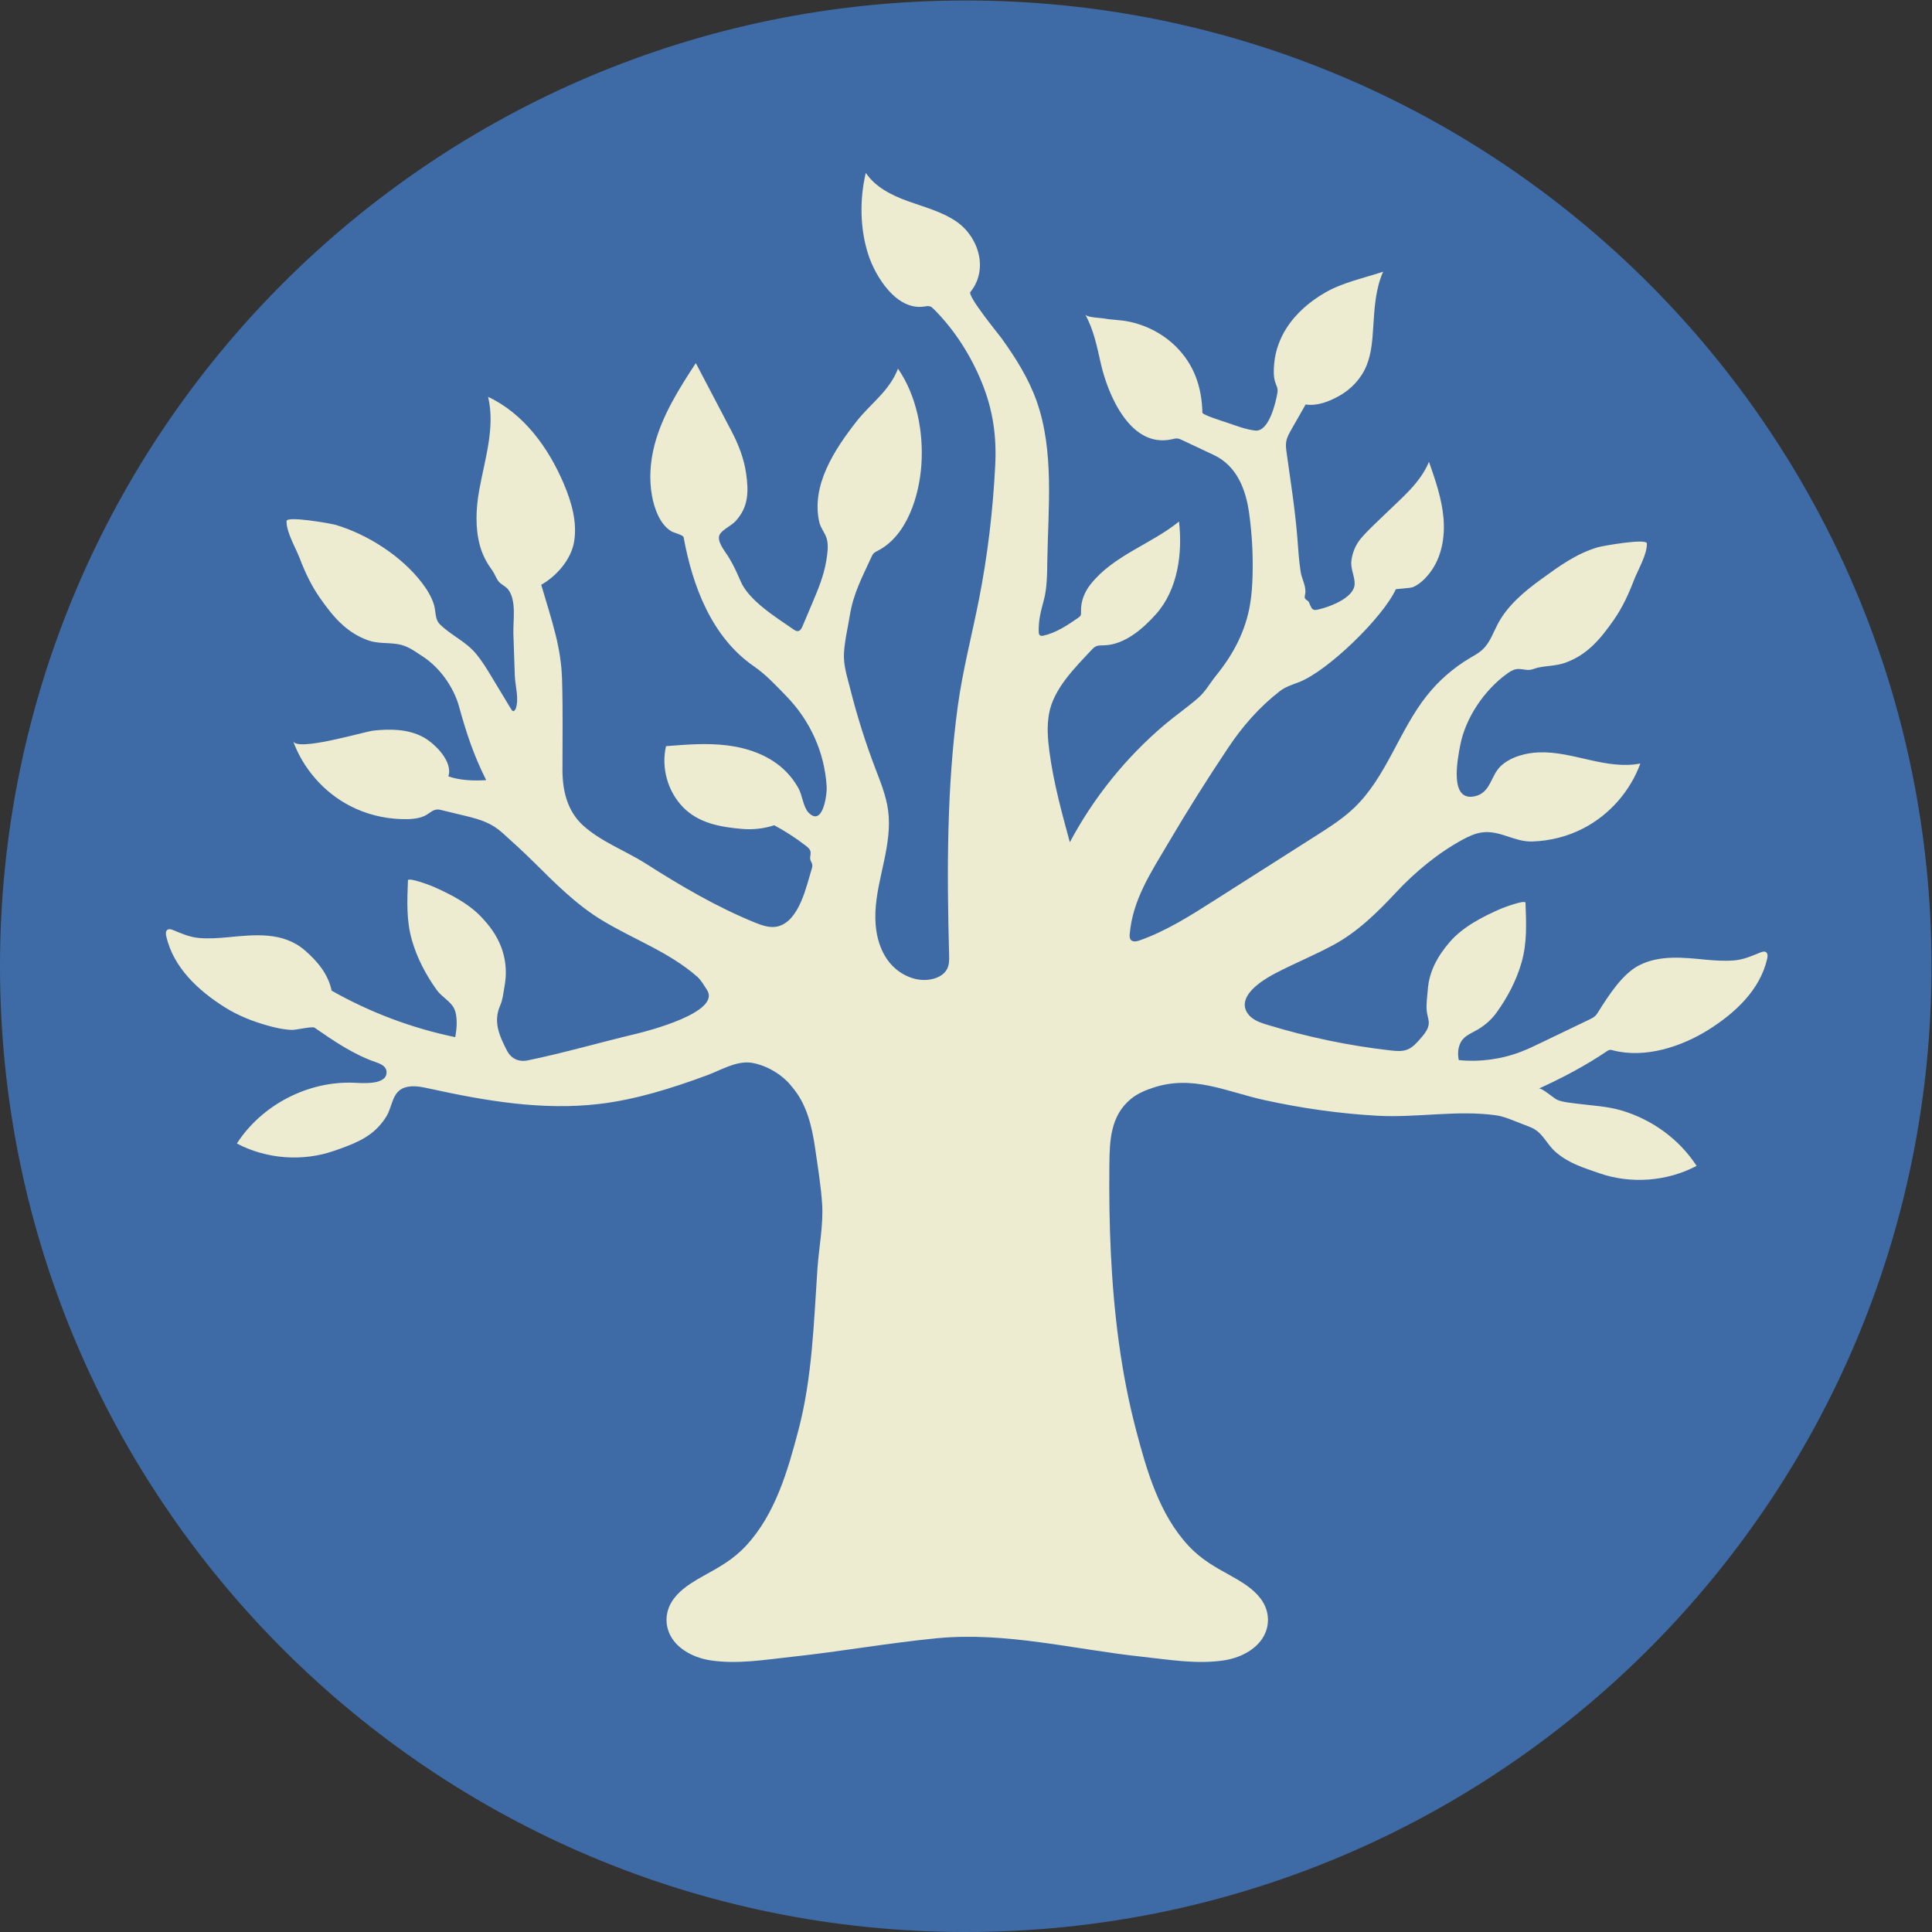
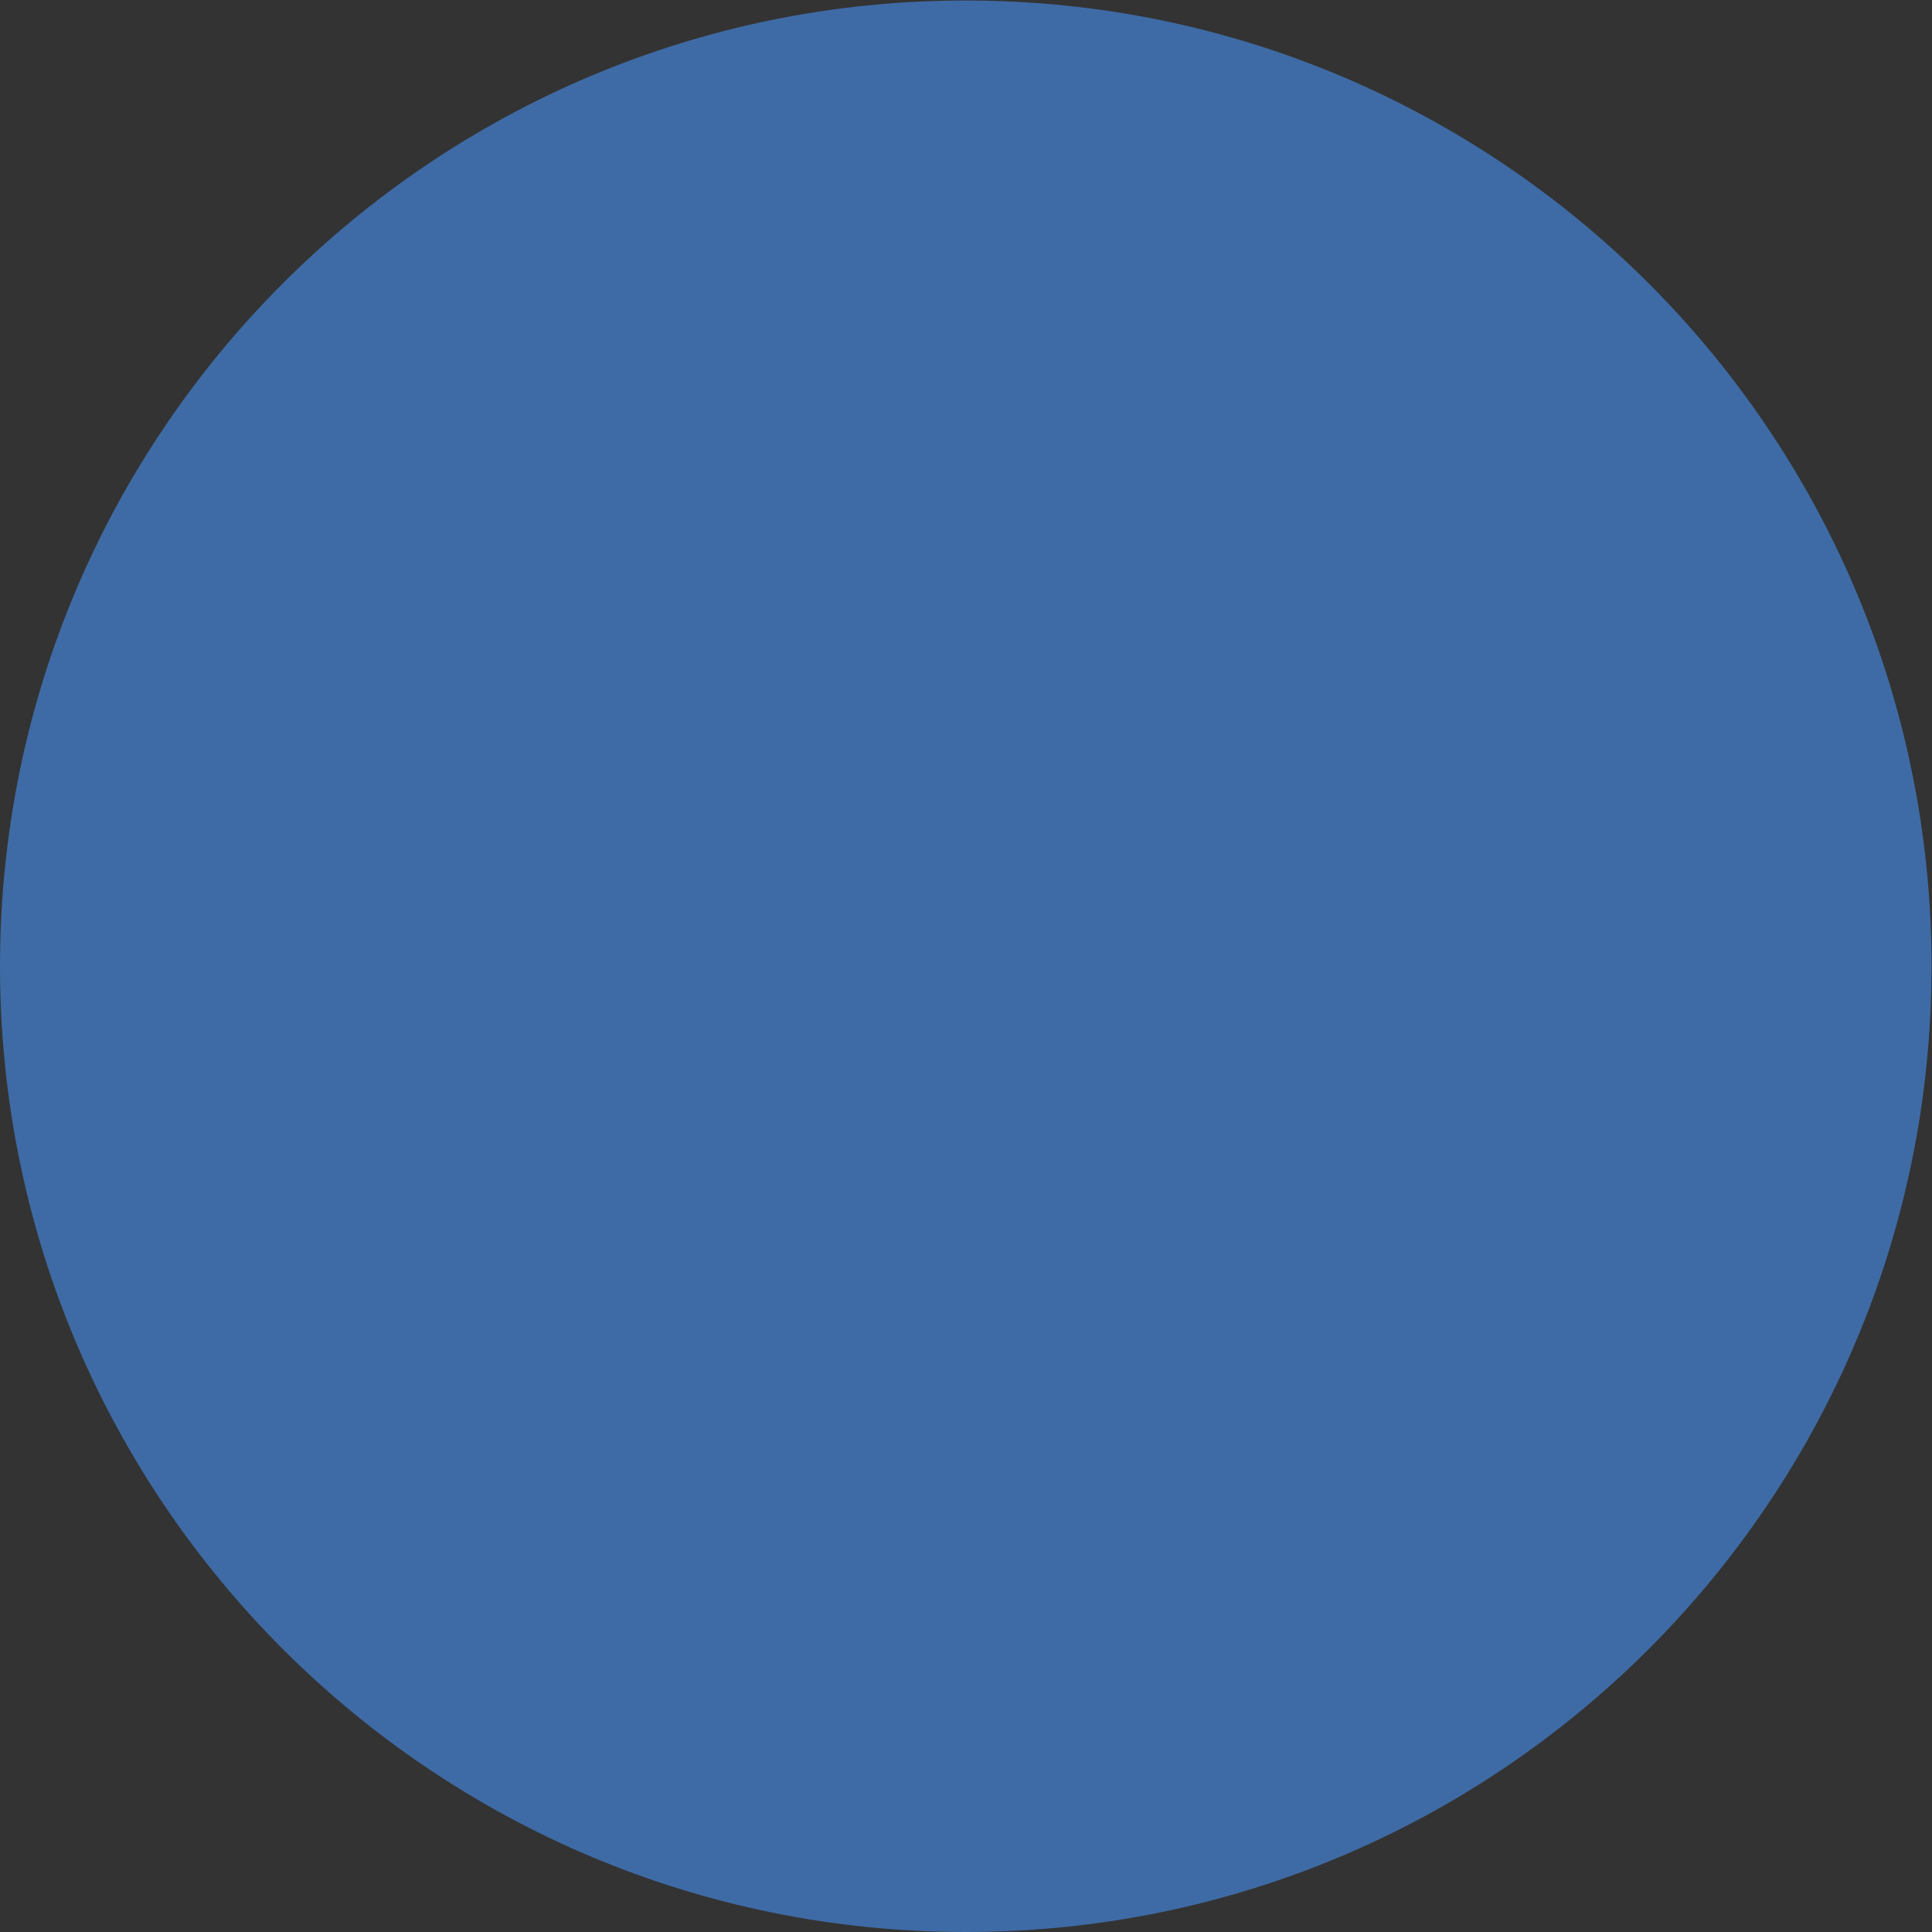
<svg xmlns="http://www.w3.org/2000/svg" version="1.1" id="svg2" width="226.333" height="226.333" viewBox="0 0 226.333 226.333">
  <rect x="0" y="0" width="226.333" height="226.333" fill="#333333" stroke="none" />
  <defs id="defs6" />
  <g id="g8" transform="matrix(1.333,0,0,-1.333,0,226.333)">
    <g id="g10" transform="scale(0.1)">
      <path d="M 1697.5,848.75 C 1697.5,380 1317.5,0 848.75,0 379.996,0 0,380 0,848.75 c 0,468.75 379.996,848.75 848.75,848.75 468.75,0 848.75,-380 848.75,-848.75" style="fill:#3e6ba5;fill-opacity:1;fill-rule:nonzero;stroke:none" id="path12" />
-       <path d="m 1552.03,861.098 c -1.44,1 -3.41,0.371 -5.04,-0.293 -7.81,-3.164 -14.67,-6.285 -23.12,-6.953 -8.35,-0.661 -16.76,-0.102 -25.08,0.695 -19.32,1.859 -39.94,4.203 -57.95,-4.828 -14.95,-7.492 -27.24,-26.805 -36.01,-40.766 -0.83,-1.324 -1.66,-2.68 -2.78,-3.777 -1.48,-1.449 -3.39,-2.371 -5.26,-3.274 -14.18,-6.816 -28.36,-13.636 -42.55,-20.453 -5.69,-2.738 -11.39,-5.476 -17.28,-7.754 -17.39,-6.718 -36.37,-9.289 -54.92,-7.433 -1.1,5.324 -0.79,11.101 1.84,15.855 3.2,5.766 9.65,7.879 15,11.106 6.48,3.902 11.96,8.726 16.4,14.879 9.63,13.359 17.4,28.128 21.93,44.007 5,17.528 4.11,34.379 3.46,52.375 -0.12,3.137 -20.24,-4.582 -21.55,-5.156 -16.17,-7.066 -33.6,-15.949 -45.24,-29.523 -10.32,-12.035 -17.85,-25.379 -19.06,-41.485 -0.48,-6.336 -1.63,-13.023 -0.89,-19.371 0.55,-4.75 2.81,-8.824 1.12,-13.699 -1.38,-3.984 -4.23,-7.262 -7.01,-10.437 -3.19,-3.645 -6.56,-7.415 -11.06,-9.227 -4.63,-1.867 -9.83,-1.402 -14.79,-0.844 -36.69,4.129 -72.98,11.742 -108.3,22.516 -4.64,1.418 -9.37,2.937 -13.27,5.832 -3.91,2.89 -6.91,7.437 -6.69,12.293 0.54,12.379 18.61,22.91 28.03,27.765 16.49,8.504 33.7,15.528 50.02,24.375 21.22,11.504 38.64,28.645 54.96,46.168 16.68,17.895 37,34.68 58.57,46.372 5.37,2.906 11.03,5.511 17.08,6.316 15.6,2.066 28.39,-8.473 43.91,-8 15.7,0.473 31.31,4.426 45.25,11.687 22.87,11.914 41.01,32.614 49.84,56.834 -14.75,-2.9 -29.98,-0.17 -44.64,3.14 -14.65,3.3 -29.42,7.21 -44.44,6.66 -11.41,-0.41 -24.57,-3.83 -33.24,-11.73 -9.34,-8.53 -8.88,-23.53 -22.91,-26.79 -23.02,-5.34 -15.36,32.65 -13.12,44.5 4.62,24.36 21.3,48.86 41.26,63.2 2.42,1.74 5,3.39 7.93,3.94 3.95,0.73 7.71,-0.88 11.61,-0.64 2.8,0.17 4.77,1.39 7.43,1.98 8.11,1.77 16.06,1.44 24.11,4.3 19.56,6.95 31.21,21.27 42.65,37.6 7.46,10.67 12.98,22.52 17.61,34.66 3.42,8.98 11.82,22.99 11.51,32.55 -0.16,4.88 -39.57,-2.25 -43.13,-3.31 -19.08,-5.68 -33.72,-16.47 -49.48,-27.9 -14.88,-10.79 -29.62,-22.91 -38.38,-39.42 -4.15,-7.82 -7.01,-16.64 -13.49,-22.66 -3.24,-3.01 -7.2,-5.11 -11.01,-7.37 -14.52,-8.59 -27.44,-19.86 -37.93,-33.07 -24.4,-30.73 -35.42,-71.33 -63.75,-98.481 -9.98,-9.571 -21.74,-17.059 -33.4,-24.481 -30.01,-19.09 -60.02,-38.18 -90.02,-57.269 -20.85,-13.27 -41.94,-26.649 -65.24,-34.868 -2.582,-0.91 -5.895,-1.582 -7.688,0.485 -1.195,1.379 -1.141,3.406 -0.98,5.222 2.66,30.168 18.448,53.676 33.378,79.02 16.88,28.66 34.58,56.842 53.07,84.492 12.73,19.05 27.38,35.81 45.54,49.92 4.92,3.82 11.05,5.63 16.86,7.89 25.38,9.86 73.6,56.78 84.96,81.52 0.19,0.41 12.72,1.03 14.86,1.87 6,2.38 11.13,7.57 15.01,12.56 10.43,13.45 13.55,31.43 12.06,48.38 -1.48,16.96 -7.14,33.22 -12.75,49.29 -7.59,-18.57 -23.98,-31.75 -38.32,-45.77 -6.99,-6.82 -14.83,-13.87 -21.22,-21.28 -4.74,-5.52 -7.69,-12.48 -8.62,-19.67 -0.98,-7.55 3.14,-14.06 2.83,-20.94 -0.5,-10.86 -18.33,-18.29 -27.26,-20.89 -9.52,-2.79 -9.73,-2.73 -12.86,4.99 -0.64,1.58 -2.85,2.03 -3.55,3.58 -0.46,1.02 -0.13,2.2 0.11,3.3 1.46,6.8 -2.76,13.11 -3.83,19.71 -1.58,9.69 -2.14,19.76 -2.91,29.55 -1.99,25.25 -5.99,50.28 -9.48,75.34 -0.44,3.13 -0.87,6.31 -0.4,9.43 0.6,4.02 2.65,7.64 4.66,11.17 4.15,7.28 8.31,14.57 12.46,21.86 10.14,-1.59 20.55,2.57 29.31,7.42 10.77,5.96 19.67,15.48 24.29,26.95 4.29,10.63 5.07,22.3 5.81,33.74 1.05,16.38 1.92,33.29 8.68,48.55 -16.53,-5.49 -35.32,-9.39 -50.45,-18.06 -13.57,-7.77 -25.9,-18.16 -34.39,-31.41 -5.96,-9.29 -9.86,-20 -10.87,-31.02 -0.48,-5.12 -0.81,-11.35 0.77,-16.33 1.31,-4.12 2.77,-5.33 2,-9.9 -1.42,-8.32 -7.45,-34.28 -19.49,-32.89 -8.21,0.94 -16.86,4.26 -24.64,6.94 -2.34,0.81 -21.76,6.79 -21.76,8.78 -0.52,22.49 -7.25,42.49 -23.75,58.57 -11.35,11.05 -26.01,18.55 -41.526,21.6 -7.055,1.39 -14.243,1.34 -21.254,2.64 -3.102,0.57 -14.938,0.75 -16.508,3.55 7.449,-13.24 10.441,-28.44 13.793,-43.26 6.086,-26.93 25.789,-74.43 62.095,-66.53 1.81,0.4 3.64,0.96 5.48,0.71 1.3,-0.17 2.5,-0.74 3.69,-1.29 9.32,-4.39 18.64,-8.77 27.96,-13.16 20.36,-9.57 28.2,-30.32 31.1,-51.23 2.51,-18.18 3.52,-36.57 3,-54.92 -0.23,-8.38 -0.79,-16.76 -2.17,-25.03 -3.94,-23.6 -14.77,-44.07 -29.73,-62.46 -5.43,-6.68 -9.29,-14.07 -15.8,-19.78 -9.43,-8.26 -19.87,-15.42 -29.45,-23.52 -34.015,-28.78 -62.492,-64.075 -83.433,-103.4 -7.18,26.278 -14.379,52.65 -17.953,79.66 -1.457,10.98 -2.301,22.18 -0.379,33.09 3.895,22.1 22.719,40.52 37.449,56.28 1.11,1.19 2.274,2.37 3.735,3.07 2.195,1.05 4.746,0.89 7.183,0.95 18.129,0.44 34.438,14.74 45.818,27.56 19.07,21.46 23.31,53.48 20.09,81.21 -24.62,-19.96 -57.755,-29.8 -77.849,-55.31 -5.262,-6.68 -8.571,-15.08 -8.262,-23.58 0.051,-1.42 0.164,-2.96 -0.644,-4.13 l -1.586,-1.39 c -9.524,-6.56 -19.348,-13.26 -30.625,-15.82 -1.125,-0.25 -2.438,-0.43 -3.329,0.31 -0.847,0.7 -0.96,1.94 -0.996,3.04 -0.296,10.33 1.957,18.38 4.532,27.98 2.871,10.7 2.851,23.75 3.027,34.79 0.73,45.83 6.215,96.02 -9.402,140.03 -7.078,19.94 -18.446,37.92 -30.707,55.02 -2.633,3.68 -30.348,37.31 -27.496,40.82 16.265,20.04 7.144,48.9 -12.829,62.28 -12.621,8.46 -27.644,12.32 -41.929,17.47 -14.285,5.16 -28.762,12.31 -37.176,24.95 -5.461,-23.1 -5.152,-48.84 2.094,-71.52 6.281,-19.65 24.922,-49.64 49.172,-45.98 1.82,0.28 3.73,0.71 5.449,0.06 1.195,-0.46 2.136,-1.38 3.043,-2.29 18.246,-18.22 32.64,-40.88 42.316,-64.73 9.777,-24.12 12.981,-47.05 11.672,-72.78 -2,-39.46 -6.621,-78.81 -14.258,-117.57 -6.172,-31.35 -14.328,-62.34 -18.648,-94.03 -9.785,-71.84 -9.559,-145.815 -7.614,-218.178 0.118,-4.285 0.204,-8.777 -1.738,-12.601 -2.285,-4.496 -7.039,-7.282 -11.898,-8.625 -14.563,-4.032 -30.672,3.433 -39.742,15.519 -9.075,12.082 -11.985,27.863 -11.387,42.965 0.598,15.094 4.394,29.852 7.535,44.633 3.137,14.781 5.637,29.984 3.605,44.957 -1.753,12.957 -6.828,25.19 -11.472,37.41 -8.61,22.66 -15.895,45.82 -21.809,69.32 -2.511,9.99 -6.039,20.52 -5.508,30.9 0.567,11.09 3.348,22.46 5.122,33.42 3.179,19.65 10.82,33.51 18.941,51.33 0.5,1.09 1.004,2.21 1.805,3.12 1.093,1.23 2.636,1.95 4.101,2.7 25.695,13.32 36.258,48.55 38.074,75.38 1.954,28.85 -3.972,60.36 -20.543,84.5 -7.609,-19.81 -24.152,-30.64 -36.531,-46.47 -18.984,-24.28 -39.926,-55.79 -32.695,-88.23 1.234,-5.53 5.332,-9.83 6.723,-15.15 1.558,-5.96 0.378,-13.52 -0.622,-19.48 -2.171,-12.98 -7.339,-25.26 -12.441,-37.3 -2.793,-6.6 -5.59,-13.2 -8.383,-19.8 -0.75,-1.77 -1.762,-3.76 -3.64,-4.16 -1.579,-0.33 -3.114,0.63 -4.434,1.55 -14.887,10.36 -38.816,24.97 -46.227,42.06 -3.41,7.87 -6.425,14.71 -11.113,22.18 -2.859,4.56 -10.664,13.65 -7.125,19.43 2.406,3.93 10.277,7.59 13.738,11.38 11.489,12.53 11.563,25.98 9.235,42.13 -1.867,12.94 -6.801,25.5 -12.719,36.78 -10.48,19.98 -20.969,39.97 -31.449,59.96 -14.789,-22.54 -29.442,-45.78 -36.274,-71.85 -3.82,-14.56 -4.937,-30.02 -2.23,-44.88 1.945,-10.7 6.941,-25.36 17.266,-31.21 1.976,-1.13 10.046,-3.13 10.5,-5 7.765,-42.76 24.648,-87.91 61.703,-113.44 10.578,-7.29 19.609,-17.03 28.632,-26.34 20.93,-21.61 33.532,-49.26 35.395,-79.34 0.438,-7.068 -3.359,-35.838 -15.934,-22.967 -4.574,4.688 -5.476,15.18 -8.687,21.067 -3.703,6.8 -8.586,12.95 -14.391,18.08 -13.367,11.8 -31.058,17.81 -48.765,19.96 -17.707,2.14 -35.629,0.71 -53.407,-0.72 -4.398,-18.85 1.434,-39.77 14.95,-53.633 13.929,-14.285 33.257,-17.476 51.925,-19.101 9.497,-0.832 19.153,0.269 28.215,3.219 9.805,-5.219 19.16,-11.29 27.914,-18.118 1.727,-1.347 3.543,-2.898 3.981,-5.043 0.328,-1.609 -0.192,-3.257 -0.313,-4.906 -0.312,-4.238 3.024,-4.945 1.551,-9.691 -4.801,-15.457 -10.848,-45.918 -29.594,-51.035 -6.726,-1.836 -13.824,0.578 -20.289,3.203 -33.761,13.703 -65.316,32.269 -95.976,51.808 -17.891,11.403 -39.852,19.418 -55.567,33.895 -13.582,12.512 -17.789,30.452 -17.812,48.292 -0.043,28.14 0.476,51.69 -0.36,79.82 -0.839,28.12 -8.39,49.57 -18.304,83.12 13.371,7.49 26.168,22.07 28.84,37.56 2.992,17.35 -2.164,35.09 -9.047,51.29 -13.496,31.76 -35.239,61.66 -66.481,76.31 6.473,-27.08 -3.019,-55.03 -7.879,-82.45 -2.804,-15.81 -3.562,-32.67 0.696,-48.31 2.203,-8.08 5.863,-14.91 10.765,-21.64 2.157,-2.96 3.297,-6.61 5.231,-9.3 2.34,-3.25 6.207,-4.35 8.664,-7.42 7.734,-9.65 4.351,-27.54 4.75,-39.2 0.418,-12.22 0.836,-24.44 1.254,-36.66 0.324,-9.45 3.996,-20.35 0.722,-29.4 l -1.484,-1.81 c -1.07,-0.26 -1.949,0.82 -2.516,1.77 -5.609,9.3 -11.218,18.6 -16.828,27.9 -4.215,6.99 -8.449,14.01 -13.625,20.32 -9.301,11.34 -22.125,16.42 -32.152,26.34 -4.586,4.55 -3.352,11.4 -5.246,17.4 -2.211,7 -6.172,13.4 -10.61,19.18 -17.941,23.39 -47.546,42.37 -75.726,50.77 -3.567,1.06 -42.981,8.19 -43.137,3.31 -0.308,-9.56 8.094,-23.57 11.52,-32.56 4.621,-12.13 10.14,-23.98 17.605,-34.65 11.434,-16.33 23.082,-30.65 42.652,-37.61 8.125,-2.88 16.766,-1.96 25.153,-3.17 9.371,-1.35 14.887,-5.91 22.578,-10.86 15.059,-9.69 27.398,-27.03 32.144,-44.32 6.286,-22.91 12.973,-43.09 23.809,-64.48 -10.824,-0.71 -22.969,-0.26 -33.285,3.29 4.285,12.75 -11.531,28.82 -22.168,34.56 -13.168,7.11 -29.211,7.29 -43.723,5.66 -8.488,-0.96 -67.05,-18.74 -70.515,-9.22 8.816,-24.23 26.965,-44.93 49.832,-56.84 13.937,-7.266 29.547,-11.219 45.246,-11.691 6.469,-0.2 13.926,-0.043 19.965,2.593 5.312,2.317 8.011,7.102 14.492,5.532 7.64,-1.852 15.281,-3.7 22.922,-5.551 12.461,-3.02 22.058,-6.16 31.566,-14.707 9.438,-8.481 18.746,-16.988 27.766,-25.926 18.398,-18.227 36.707,-36.746 58.926,-50.375 28.074,-17.223 59.605,-28.172 84.585,-50.223 3.379,-2.98 5.594,-7.308 8.215,-11.109 13.645,-19.781 -52.289,-36.621 -62.289,-39 -31.761,-7.547 -62.976,-16.68 -94.933,-23.262 -8.036,-1.656 -14.727,1.418 -18.493,8.828 -6.328,12.442 -12.273,24.95 -5.765,39.563 2.215,4.98 2.691,10.781 3.703,16.254 4.207,22.715 -2.902,42.34 -18.035,58.804 -11.633,13.575 -29.074,22.461 -45.238,29.528 -1.309,0.57 -21.434,8.293 -21.547,5.156 -0.657,-18.004 -1.539,-34.851 3.457,-52.379 4.531,-15.879 12.3,-30.648 21.933,-44.008 4.141,-5.746 11.778,-9.765 14.934,-15.695 3.64,-6.848 2.656,-18.375 1.223,-25.652 -38.04,7.863 -74.833,21.707 -108.622,40.859 -2.957,14.434 -12.503,25.871 -23.41,35.316 -19.273,16.696 -44.062,13.887 -67.636,11.622 -8.321,-0.797 -16.731,-1.36 -25.086,-0.696 -8.45,0.664 -15.309,3.785 -23.121,6.953 -1.629,0.661 -3.594,1.293 -5.04,0.293 -1.683,-1.16 -1.496,-3.675 -1.043,-5.672 6.305,-27.722 28.473,-47.976 51.633,-62.531 11.61,-7.293 24.305,-12.265 37.465,-15.957 7.137,-2 14.074,-3.605 21.527,-3.836 3.293,-0.101 17.754,3.317 19.665,2 16.91,-11.672 34.089,-23.48 53.507,-30.203 4.098,-1.414 8.985,-3.371 9.684,-7.648 2.137,-13.16 -22.059,-10.84 -28.457,-10.578 -40.426,1.648 -81.027,-19.411 -102.973,-53.391 26.059,-13.742 57.871,-16.109 85.676,-6.383 14.953,5.242 30.231,10.563 40.672,23.203 2.5,3.032 5.168,6.543 6.734,10.176 4.535,10.523 4.899,21.406 18.684,23.086 5.902,0.719 11.844,-0.594 17.648,-1.871 48.922,-10.746 99.196,-19.359 148.934,-13.473 32.586,3.86 64.016,13.867 94.695,25.145 12.696,4.668 26.348,13.328 39.949,10.961 12.899,-2.25 27.063,-10.657 34.938,-21.16 12.762,-14.657 17.516,-34.547 20.269,-53.786 2.301,-16.039 5.137,-33.019 6.168,-49.027 1.184,-18.41 -2.855,-38.402 -4.117,-56.812 -3.234,-47.442 -4.523,-95.579 -16.679,-141.809 -9.438,-35.902 -20.344,-73.871 -45.801,-101.449 -11.66,-12.633 -23.727,-19.043 -37.793,-26.852 -3.692,-2.058 -7.461,-4.23 -11.063,-6.621 -9.023,-5.988 -16.992,-13.328 -20.047,-23.469 -1.628,-5.398 -1.668,-11.261 -0.113,-16.679 4.508,-15.68 21.207,-24.922 37.332,-27.391 24.024,-3.68 48.328,0.602 72.133,3.148 42.363,4.551 84.523,12.114 126.863,16.243 60.563,5.91 120.598,-9.821 180.492,-16.243 23.8,-2.546 48.1,-6.828 72.13,-3.148 16.12,2.469 32.82,11.711 37.33,27.391 1.56,5.418 1.52,11.281 -0.11,16.679 -3.06,10.141 -11.03,17.481 -20.05,23.469 -3.6,2.391 -7.37,4.563 -11.06,6.621 -14.07,7.809 -26.14,14.219 -37.79,26.852 -25.46,27.578 -36.37,65.547 -45.805,101.449 -13.277,50.508 -19.531,102.66 -22.094,154.75 -1.281,26.039 -1.609,52.117 -1.328,78.187 0.235,21.051 0.809,42.926 18.789,57.868 5.61,4.66 12.458,7.582 19.368,9.886 35.31,11.786 64.23,-3.375 98.47,-10.863 32.64,-7.137 65.84,-11.867 99.2,-13.699 34.26,-1.879 70.63,5.223 104.19,0.363 5.37,-0.773 10.48,-2.762 15.53,-4.73 4.7,-1.836 9.4,-3.672 14.1,-5.504 11.69,-4.563 14,-14.848 23.2,-22.539 11.59,-9.68 23.95,-13.258 37.55,-18.032 27.81,-9.726 59.62,-7.359 85.67,6.383 -15.21,23.571 -39.41,40.93 -66.27,48.785 -12.38,3.622 -24.96,4.122 -37.67,5.778 -6.02,0.785 -13,1.215 -18.63,3.527 -2.81,1.156 -13.62,10.949 -16.17,9.781 20.56,9.407 40.91,20.036 59.66,32.754 0.81,0.551 1.66,1.117 2.62,1.285 1.05,0.184 2.11,-0.132 3.14,-0.398 28,-7.211 59.95,3.152 83.74,18.105 23.16,14.551 45.33,34.805 51.64,62.532 0.45,1.996 0.64,4.508 -1.05,5.668" style="fill:#edecd1;fill-opacity:1;fill-rule:nonzero;stroke:none" id="path14" />
    </g>
  </g>
</svg>